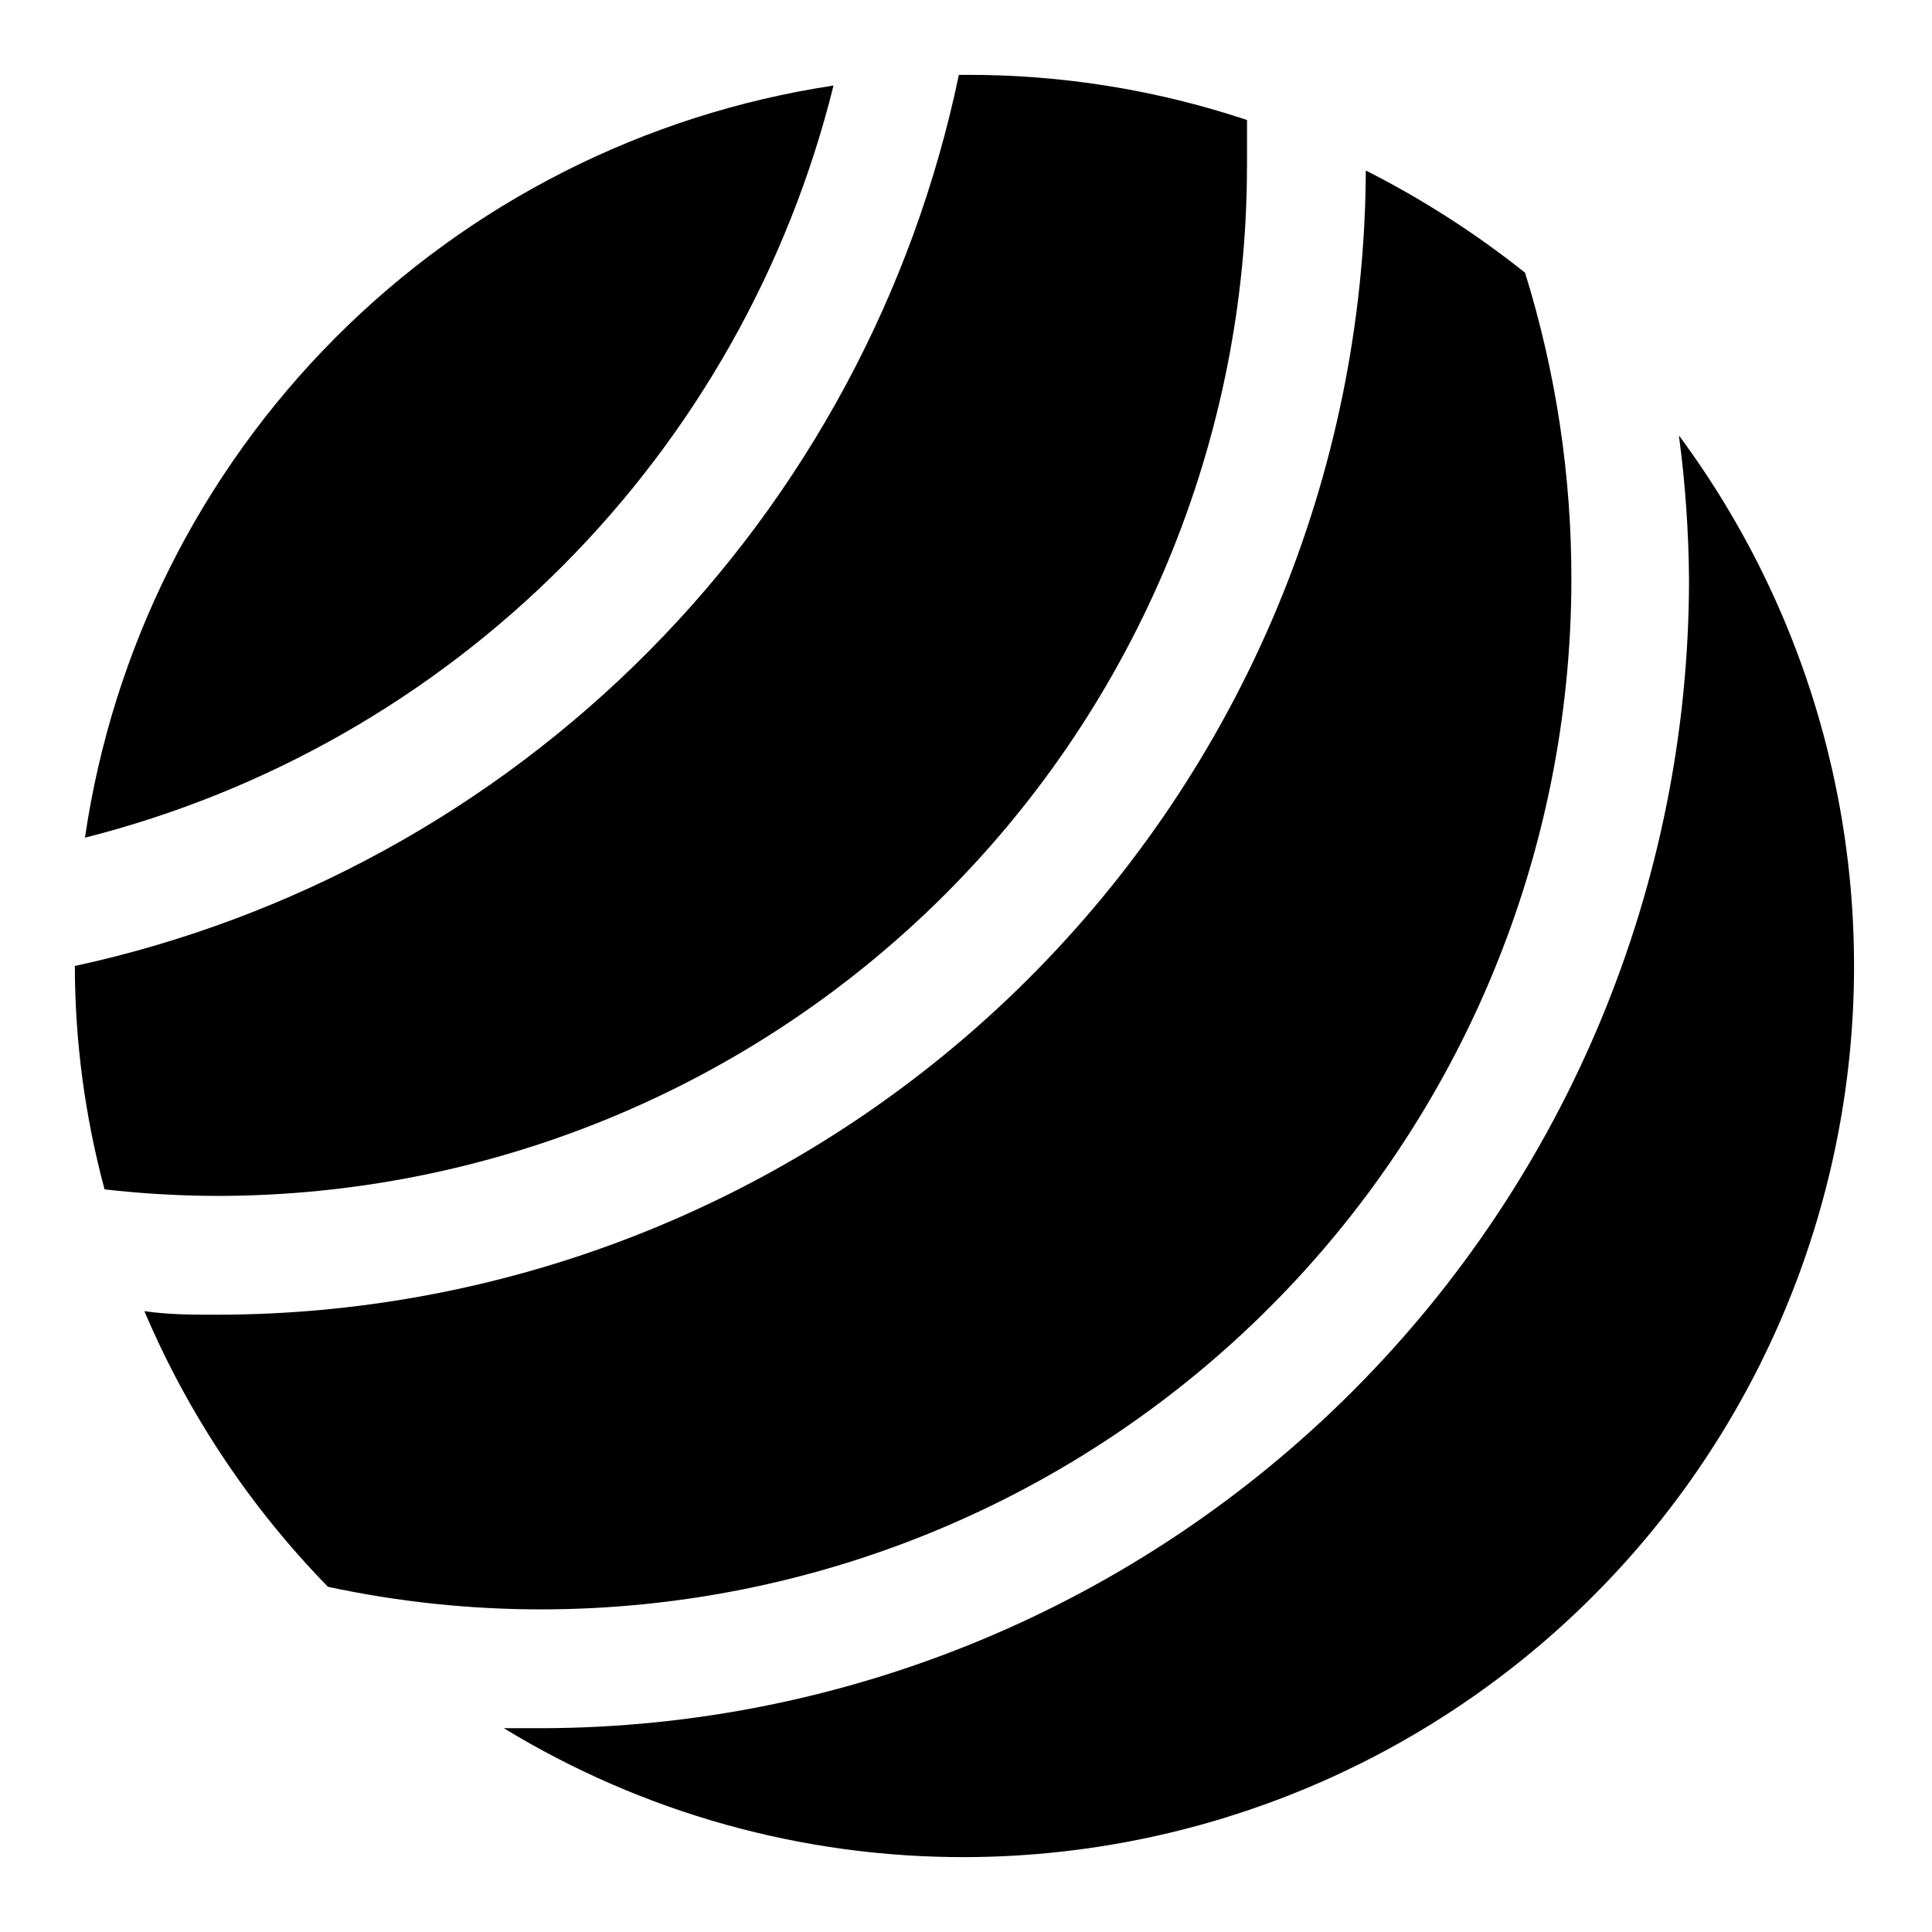
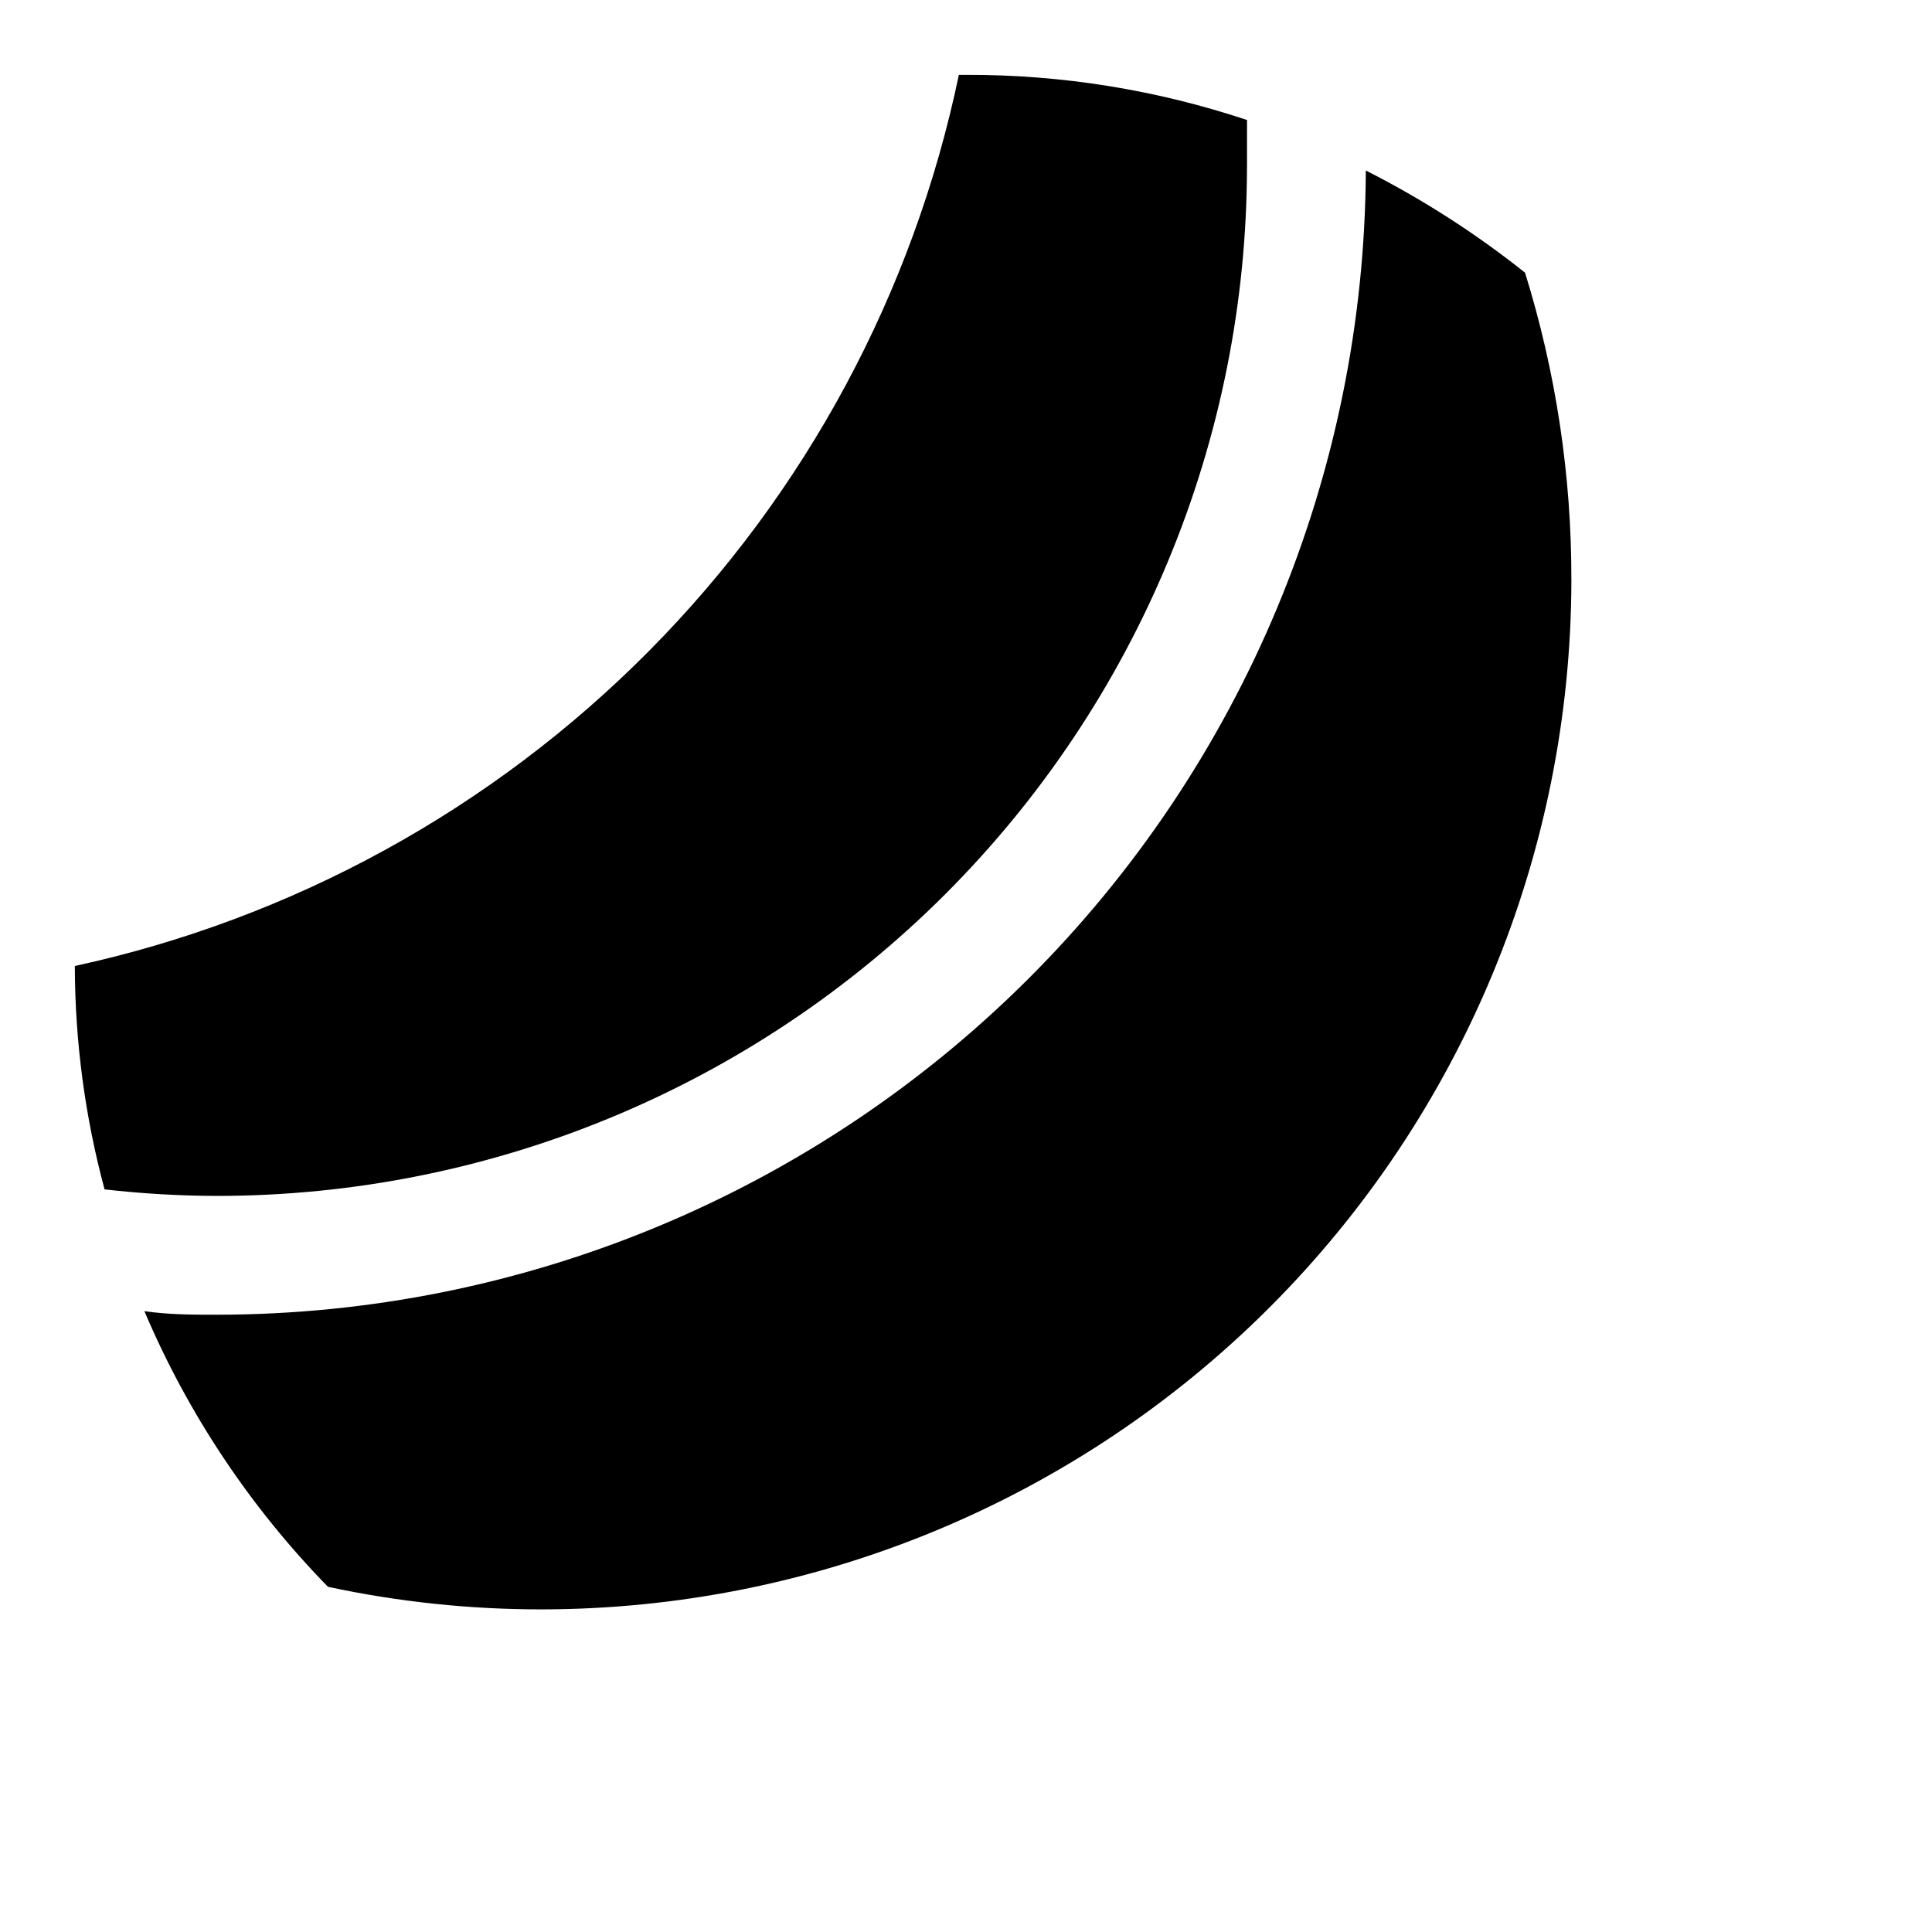
<svg xmlns="http://www.w3.org/2000/svg" fill="#000000" width="800px" height="800px" version="1.1" viewBox="144 144 512 512">
  <g>
-     <path d="m588.93 259.4c1.691 12.688 2.586 25.465 2.68 38.262-0.086 80.633-32.133 157.95-89.121 214.99-56.984 57.043-134.27 89.172-214.9 89.34h-10.078 0.004c36.887 22.484 79.285 34.312 122.49 34.164 58.52-0.203 114.88-22.129 158.15-61.52 43.273-39.395 70.383-93.453 76.07-151.7 5.684-58.242-10.457-116.52-45.297-163.54z" />
    <path d="m474.47 188.08v-12.281 0.004c-24.012-8.004-49.164-12.043-74.469-11.969h-1.891c-12.066 57.789-40.613 110.84-82.188 152.75-41.574 41.91-94.398 70.883-152.09 83.414 0.035 19.988 2.684 39.891 7.875 59.195 9.93 1.137 19.918 1.715 29.914 1.734 72.348-0.043 141.72-28.805 192.88-79.961 51.16-51.16 79.918-120.54 79.961-192.89z" />
    <path d="m560.43 297.66c0.055-27.598-4.086-55.047-12.281-81.398-13.105-10.438-27.246-19.508-42.191-27.078-0.375 80.496-32.594 157.57-89.617 214.39-57.023 56.816-134.22 88.754-214.71 88.84-6.453 0-12.91 0-19.363-0.945h-0.004c11.531 27.164 28.031 51.938 48.648 73.051 18.629 3.992 37.629 6 56.68 5.984 72.336-0.086 141.69-28.855 192.84-80.008 51.148-51.148 79.922-120.5 80.004-192.84z" />
-     <path d="m364.89 166.67c-50.066 7.566-96.371 31.027-132.09 66.914-35.719 35.887-58.957 82.305-66.285 132.41 48.016-12.148 91.832-37.105 126.77-72.207 34.938-35.105 59.688-79.039 71.605-127.11z" />
  </g>
</svg>